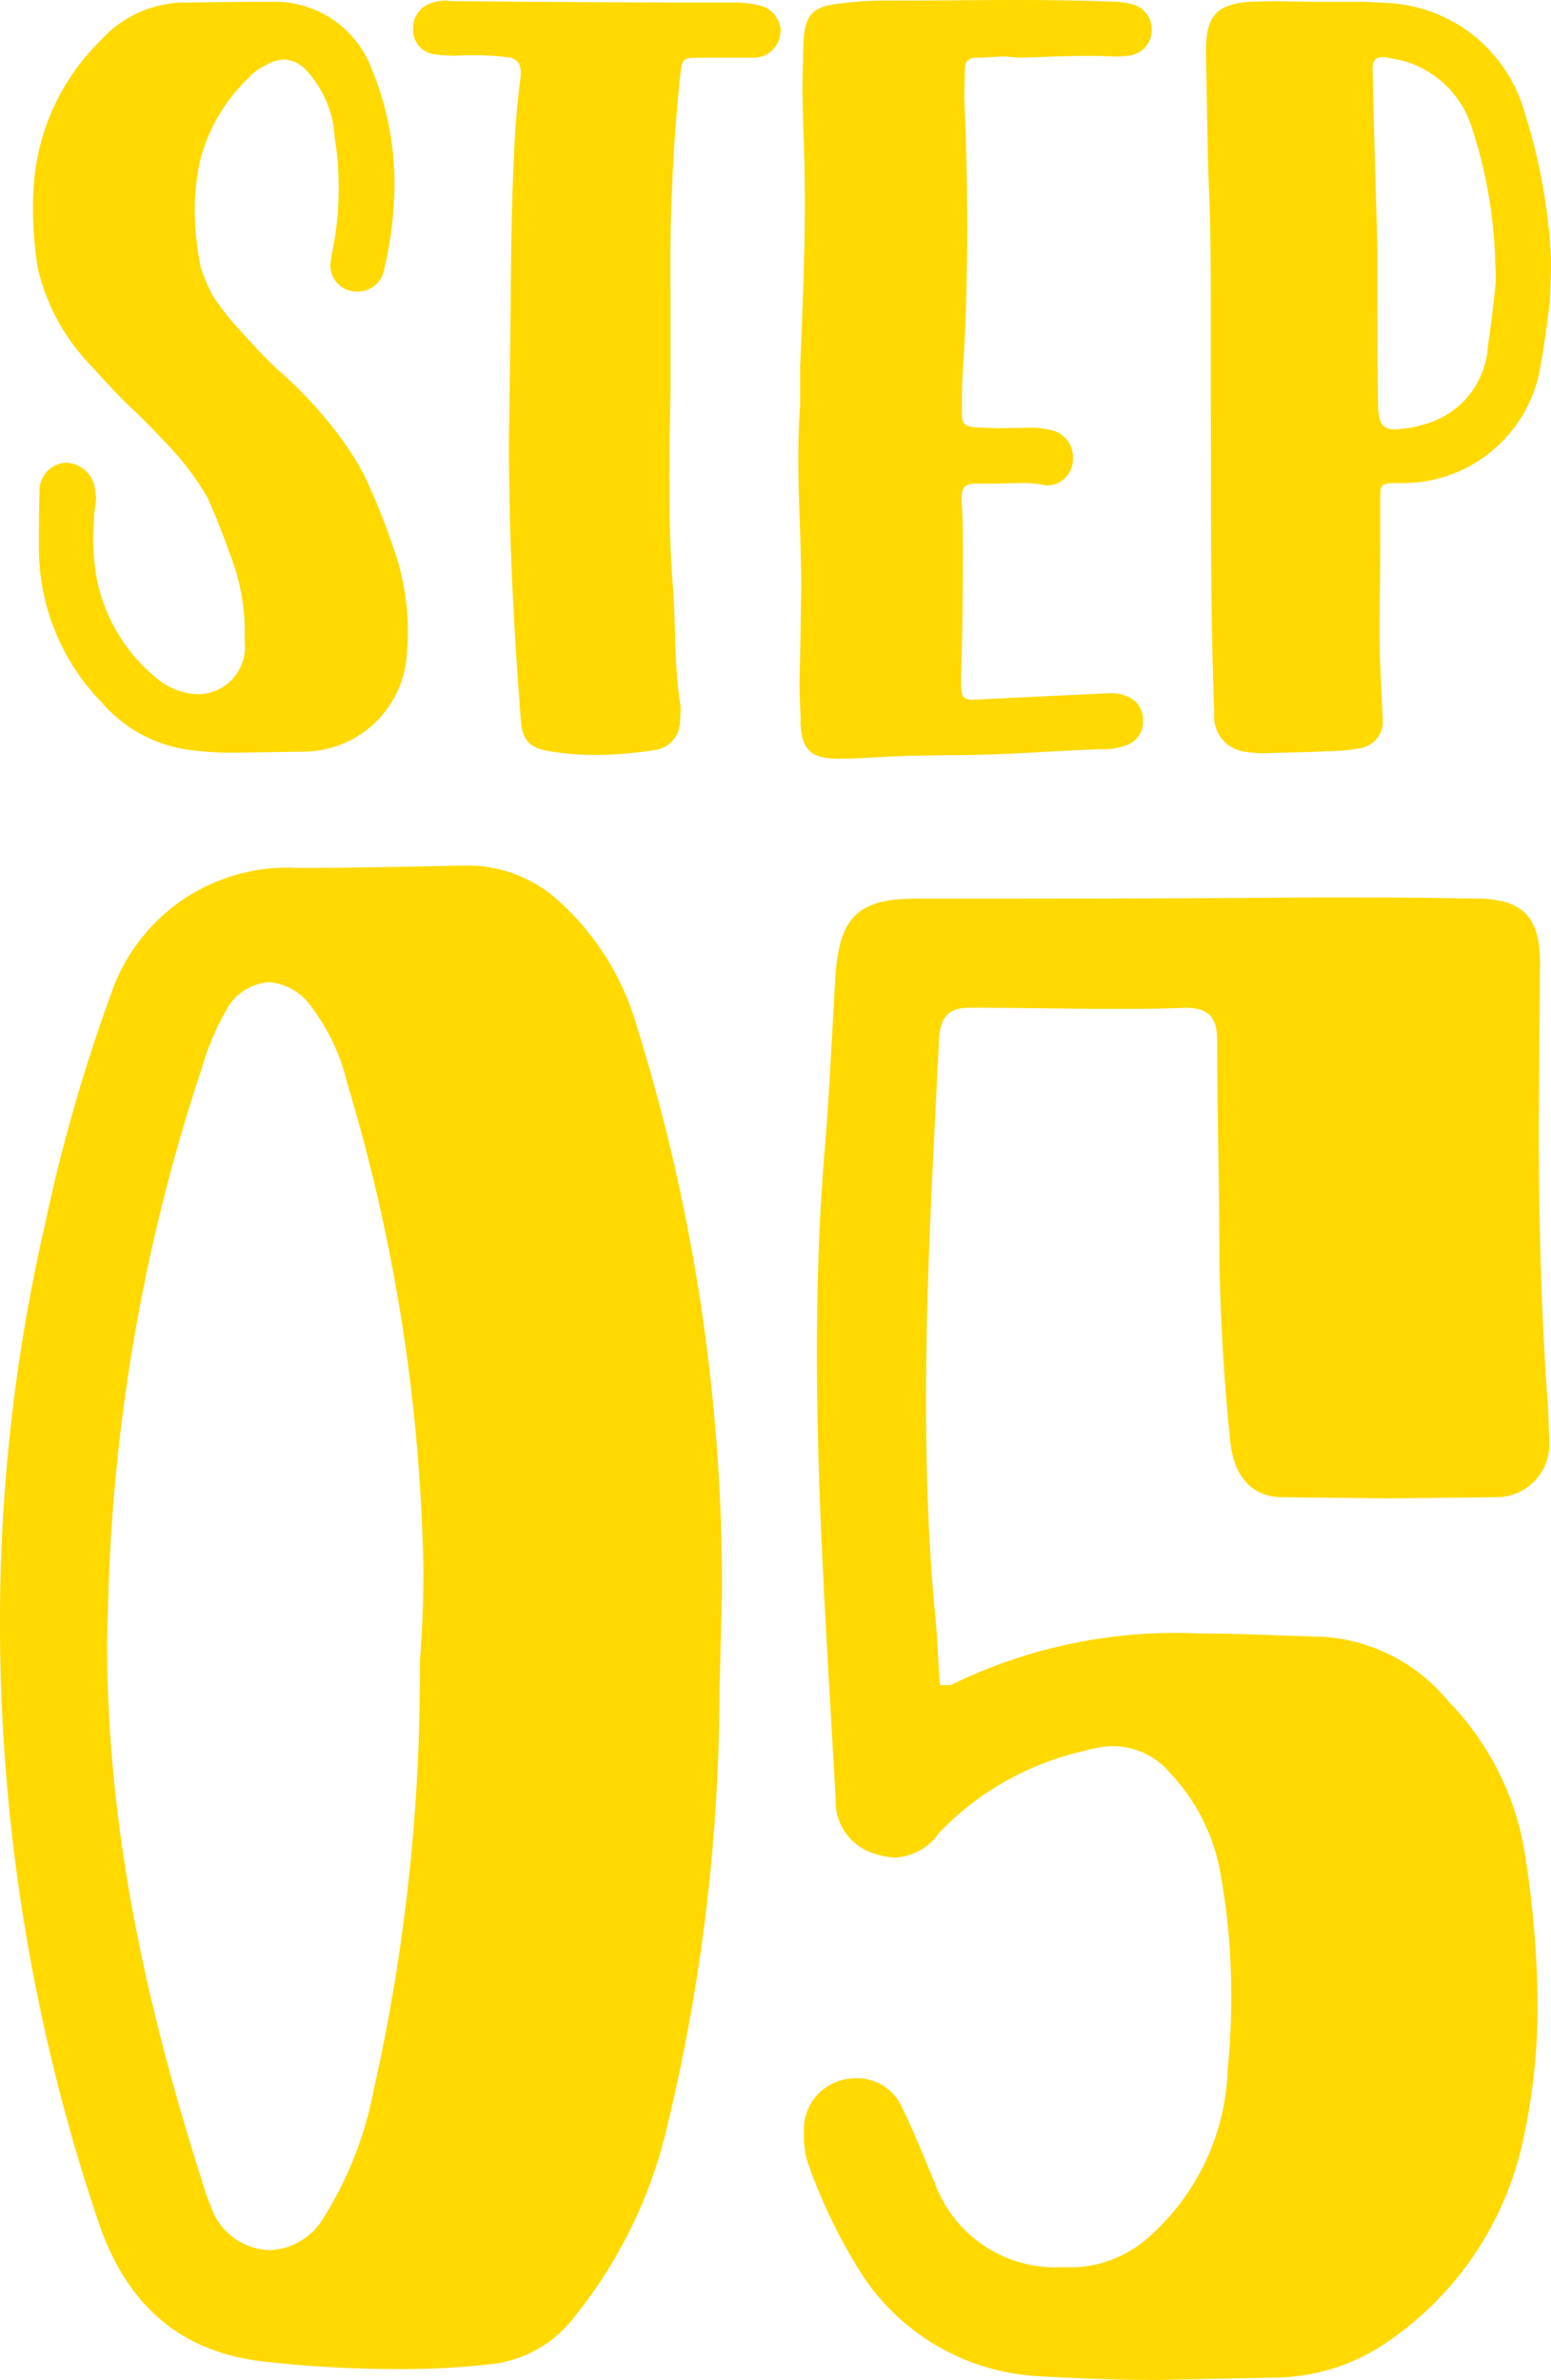
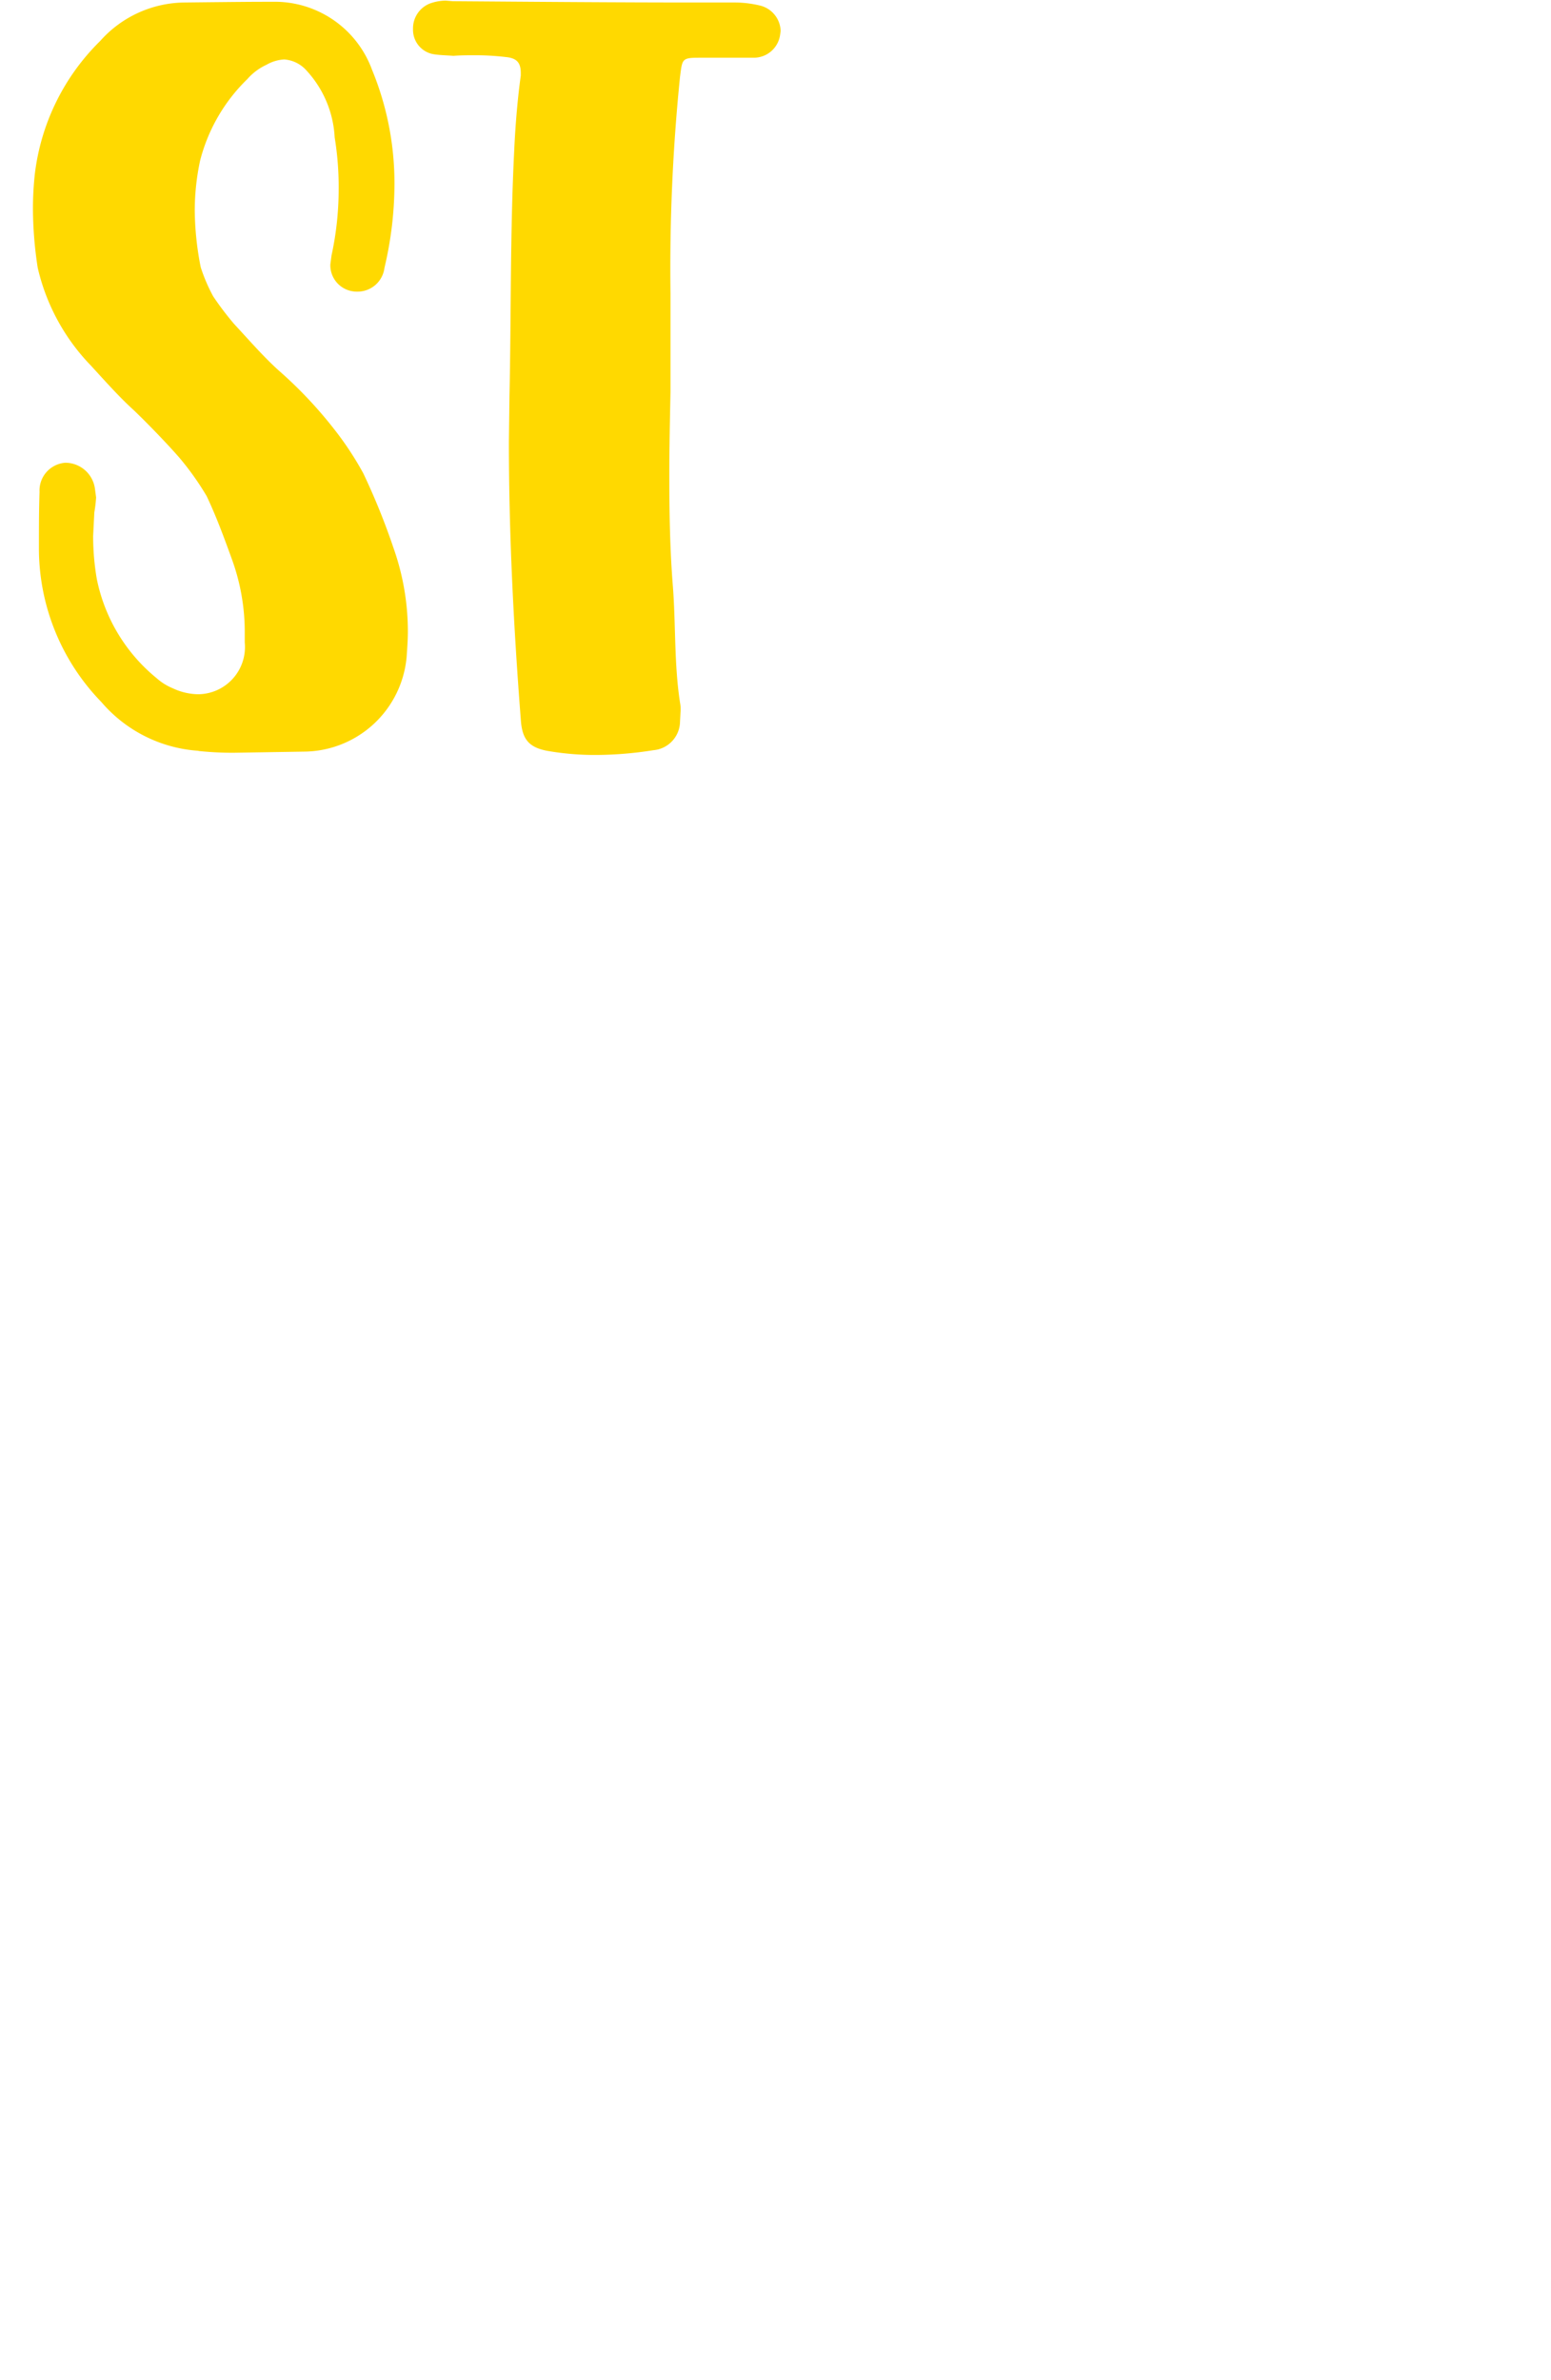
<svg xmlns="http://www.w3.org/2000/svg" width="62.102" height="95.287" viewBox="0 0 62.102 95.287">
  <g transform="translate(-1696.751 -10319.001)">
    <path d="M6.941,30.06a5.6,5.6,0,0,1-3.883-1.953,8.836,8.836,0,0,1-2.5-6.121v-.1c0-.715,0-1.453.025-2.191a1.115,1.115,0,0,1,1.024-1.167h.047A1.2,1.2,0,0,1,2.8,19.556l.048.358a5.272,5.272,0,0,1-.071.6l-.048.952a10.162,10.162,0,0,0,.143,1.692,6.868,6.868,0,0,0,2.406,4,2.246,2.246,0,0,0,.643.4,2.443,2.443,0,0,0,1.024.238A1.89,1.89,0,0,0,8.8,25.725v-.381a8.529,8.529,0,0,0-.523-2.977c-.31-.858-.619-1.692-1-2.5a11.315,11.315,0,0,0-1.1-1.548c-.667-.763-1.6-1.692-1.858-1.93-.548-.5-1.1-1.119-1.667-1.739A8.31,8.31,0,0,1,.51,10.719,15.75,15.75,0,0,1,.319,8.361,12.884,12.884,0,0,1,.391,7a8.958,8.958,0,0,1,2.62-5.359A4.573,4.573,0,0,1,6.417.1S8.775.072,9.513.072h.381a4.147,4.147,0,0,1,4,2.716,11.9,11.9,0,0,1,.9,4.6,14.611,14.611,0,0,1-.4,3.335,1.084,1.084,0,0,1-1.048.953,1.156,1.156,0,0,1-.286-.024,1.056,1.056,0,0,1-.833-1.071l.048-.358a12.468,12.468,0,0,0,.285-2.62A12.269,12.269,0,0,0,12.4,5.5a4.269,4.269,0,0,0-1.119-2.667,1.319,1.319,0,0,0-.9-.453,1.6,1.6,0,0,0-.714.215,2.3,2.3,0,0,0-.763.571A6.95,6.95,0,0,0,7.012,6.432a9.587,9.587,0,0,0-.214,2A12.089,12.089,0,0,0,7.037,10.7a6.78,6.78,0,0,0,.5,1.167,12.292,12.292,0,0,0,.833,1.1c.62.667,1.215,1.358,1.835,1.906a17.141,17.141,0,0,1,2.1,2.215,12.867,12.867,0,0,1,1.239,1.858,27.328,27.328,0,0,1,1.214,3,10.021,10.021,0,0,1,.573,3.335c0,.333-.025.667-.048,1a4.159,4.159,0,0,1-4.05,3.811l-2.9.047a13.311,13.311,0,0,1-1.382-.071" transform="translate(1697.751 10319.001)" fill="#ffd900" />
    <path d="M20.9,30.06c-.738-.143-1-.477-1.048-1.263-.286-3.691-.476-7.383-.476-11.1l.023-1.834c.071-3.263.023-6.527.19-9.837.048-1.072.144-2.144.263-3v-.1c0-.4-.143-.6-.6-.642a10.31,10.31,0,0,0-1.214-.072c-.287,0-.6,0-.882.024-.285-.024-.572-.024-.833-.072a.991.991,0,0,1-.786-.976V1.121a1.069,1.069,0,0,1,.667-.977,1.9,1.9,0,0,1,.642-.119l.286.023C20.4.072,23.59.1,26.83.1h1.62A4.376,4.376,0,0,1,29.4.215a1.08,1.08,0,0,1,.857,1.025l-.023.166a1.064,1.064,0,0,1-1.072.905h-2.1c-.763,0-.738.024-.834.763a75.924,75.924,0,0,0-.381,8.693v3.906c-.023,1.12-.048,2.24-.048,3.359,0,1.477.025,2.977.144,4.454.118,1.549.047,3.1.285,4.645a1.347,1.347,0,0,1,.024.31l-.024.452a1.165,1.165,0,0,1-1.071,1.144,14.835,14.835,0,0,1-2.287.19A11.088,11.088,0,0,1,20.9,30.06" transform="translate(1697.751 10319.001)" fill="#ffd900" />
-     <path d="M31.06,28.869c-.023-.548-.048-1.1-.048-1.644l.025-.929.046-2.739c0-1.739-.119-3.477-.119-5.216,0-.715.025-1.406.073-2.12V14.7c.094-2.215.19-4.454.19-6.6,0-1.024-.024-2.072-.071-3.12l-.025-1.31c0-.714.025-1.4.048-2.119C31.25.643,31.537.286,32.442.167a13.767,13.767,0,0,1,2-.143h.548c1.6,0,3.168-.024,4.764-.024,1.333,0,2.667.024,3.978.071A3.4,3.4,0,0,1,44.4.19a1.03,1.03,0,0,1,.714.953v.143a1.039,1.039,0,0,1-.833.93,3.691,3.691,0,0,1-.5.047h-.167c-.381-.024-.739-.024-1.119-.024-.882,0-1.788.048-2.668.071l-.573-.047c-.381,0-.761.047-1.142.047-.334,0-.477.143-.477.454L37.61,3.906c.072,1.715.119,3.431.119,5.169,0,2.1-.071,4.312-.19,6.026-.024.358-.024.715-.024,1.048v.334c0,.572.1.619.9.643l.548.023,1.071-.023a3.744,3.744,0,0,1,1.144.119,1.108,1.108,0,0,1,.786,1.048,1.2,1.2,0,0,1-.023.286,1.038,1.038,0,0,1-.978.857l-.214-.023a3.837,3.837,0,0,0-.905-.072l-1.1.024h-.714c-.405,0-.524.167-.524.571v.191c.048.667.048,1.31.048,1.977,0,2.74-.048,3.907-.072,5.1,0,.667.024.811.5.811l5.478-.263a1.716,1.716,0,0,1,.595.1,1.013,1.013,0,0,1,.715.976v.048a1,1,0,0,1-.644.952,2.546,2.546,0,0,1-1.023.167c-1.978.071-3.954.238-5.907.238-.358,0-1.477.024-1.477.024-1.024,0-2.049.119-3.1.119-1.143,0-1.524-.31-1.572-1.5" transform="translate(1697.751 10319.001)" fill="#ffd900" />
-     <path d="M49.454,30.156a3.693,3.693,0,0,1-.5-.048,1.413,1.413,0,0,1-1.333-1.548c-.167-4.05-.12-8.813-.143-12.839V12.315c0-1.6,0-3.191-.072-4.764-.072-1.738-.072-3.5-.119-5.24V1.93C47.311.62,47.74.167,49.049.072l.9-.024,1.763.024h1.905l.954.048A6.007,6.007,0,0,1,60.03,4.455,22.848,22.848,0,0,1,61.1,10.314v.215c0,.238,0,.715-.048,1.548-.071.619-.19,1.572-.357,2.5a5.586,5.586,0,0,1-5.716,4.763c-.62,0-.715.025-.715.5v1.881c0,1.12-.023,2.264-.023,3.406,0,.5,0,1.025.023,1.525l.1,2.143a1.078,1.078,0,0,1-.952,1.168c-.239.047-.5.072-.739.095-1.024.048-2.049.071-3.049.1ZM55.6,17.1a.874.874,0,0,0,.262-.071,3.446,3.446,0,0,0,2.716-3.193c.142-.928.237-1.834.285-2.286a3.163,3.163,0,0,0,.024-.476c0-.31-.024-.6-.024-.81a18.86,18.86,0,0,0-.952-5.217,4,4,0,0,0-2.6-2.572,7.351,7.351,0,0,0-.762-.167l-.191-.023c-.262,0-.4.142-.4.452l.024,1.024c.048,2.192.119,4.359.167,6,0,1.525,0,3.835.023,6.146,0,.976.1,1.286.692,1.286A5.81,5.81,0,0,0,55.6,17.1" transform="translate(1697.751 10319.001)" fill="#ffd900" />
-     <path d="M10.714,94.567c-3.428-.333-5.667-2.238-6.809-5.715A74.769,74.769,0,0,1,0,64.993a70.8,70.8,0,0,1,1.809-16,67.161,67.161,0,0,1,2.619-9.144,7.453,7.453,0,0,1,7.477-5.1c2.238,0,4.43-.047,6.668-.095h.19a5.408,5.408,0,0,1,3.619,1.429,10.686,10.686,0,0,1,3.1,4.952A75.32,75.32,0,0,1,28.907,63.8l-.1,3.906a74.547,74.547,0,0,1-2.048,17.239A18.943,18.943,0,0,1,23,92.758a4.832,4.832,0,0,1-3.382,1.9A30.7,30.7,0,0,1,16,94.853a49.046,49.046,0,0,1-5.287-.286m2.144-5.619a14.77,14.77,0,0,0,2.1-5.239A76.063,76.063,0,0,0,16.81,66.517c.1-1.238.143-2.428.143-3.667a71.935,71.935,0,0,0-3.047-19.477,8.142,8.142,0,0,0-1.429-3.048,2.276,2.276,0,0,0-1.715-1,2.1,2.1,0,0,0-1.715,1.143A10.315,10.315,0,0,0,8.1,42.706,73.8,73.8,0,0,0,4.334,63.993l-.048,1.715c0,7.9,1.714,15.143,4,22.24l.286.714a2.568,2.568,0,0,0,2.238,1.429,2.62,2.62,0,0,0,2.048-1.143" transform="translate(1696.751 10319.001)" fill="#ffd900" />
-     <path d="M-.729,14.288l4.606-.094a8.046,8.046,0,0,0,4.465-1.363,13.1,13.1,0,0,0,5.452-7.8,25.028,25.028,0,0,0,.658-5.875A40.135,40.135,0,0,0,13.889-7.1a11.277,11.277,0,0,0-3.008-5.781,7.057,7.057,0,0,0-5.029-2.585C4.207-15.51,2.515-15.6.87-15.6a20.389,20.389,0,0,0-9.917,2.068H-9.47c-.094-.94-.094-1.786-.188-2.679-.282-2.914-.376-5.781-.376-8.742,0-4.794.282-9.588.517-14.382.047-.846.282-1.316,1.222-1.316h.141c1.88,0,3.76.047,5.64.047.94,0,1.88,0,2.82-.047.987,0,1.316.376,1.316,1.316,0,3.008.094,6.016.094,9.024.047,2.3.188,4.653.423,6.956.141,1.457.846,2.256,2.021,2.3l4.324.047,4.324-.047a2.119,2.119,0,0,0,2.115-2.021l-.047-1.5c-.282-3.76-.376-7.52-.376-11.327l.047-6.533c0-1.833-.658-2.585-2.585-2.585-2.209-.047-4.371-.047-6.58-.047-5.264.047-10.528.047-15.792.047-2.256,0-3.055.658-3.243,2.961-.141,2.3-.235,4.606-.423,6.909-.235,2.773-.329,5.5-.329,8.272,0,6.016.423,11.938.752,17.907A2.19,2.19,0,0,0-12.2-6.815a3.379,3.379,0,0,0,.893.188,2.276,2.276,0,0,0,1.692-.846,1.246,1.246,0,0,1,.235-.282A11.577,11.577,0,0,1-3.689-10.9a4.753,4.753,0,0,1,1.081-.188,3,3,0,0,1,2.35,1.081A7.822,7.822,0,0,1,1.716-6.2a27.619,27.619,0,0,1,.47,5.217q0,1.41-.141,2.82A9.362,9.362,0,0,1-1.151,8.6,4.732,4.732,0,0,1-4.066,9.776h-.564A5.143,5.143,0,0,1-9.705,6.345c-.423-.987-.8-1.974-1.269-2.914A1.951,1.951,0,0,0-12.76,2.209a2.108,2.108,0,0,0-.517.047A2.022,2.022,0,0,0-14.923,4.23v.329a3.34,3.34,0,0,0,.141.987,21.469,21.469,0,0,0,2.209,4.559,9.011,9.011,0,0,0,7.238,4.042C-3.783,14.241-2.233,14.288-.729,14.288Z" transform="translate(1743.864 10400)" fill="#ffd900" />
  </g>
</svg>